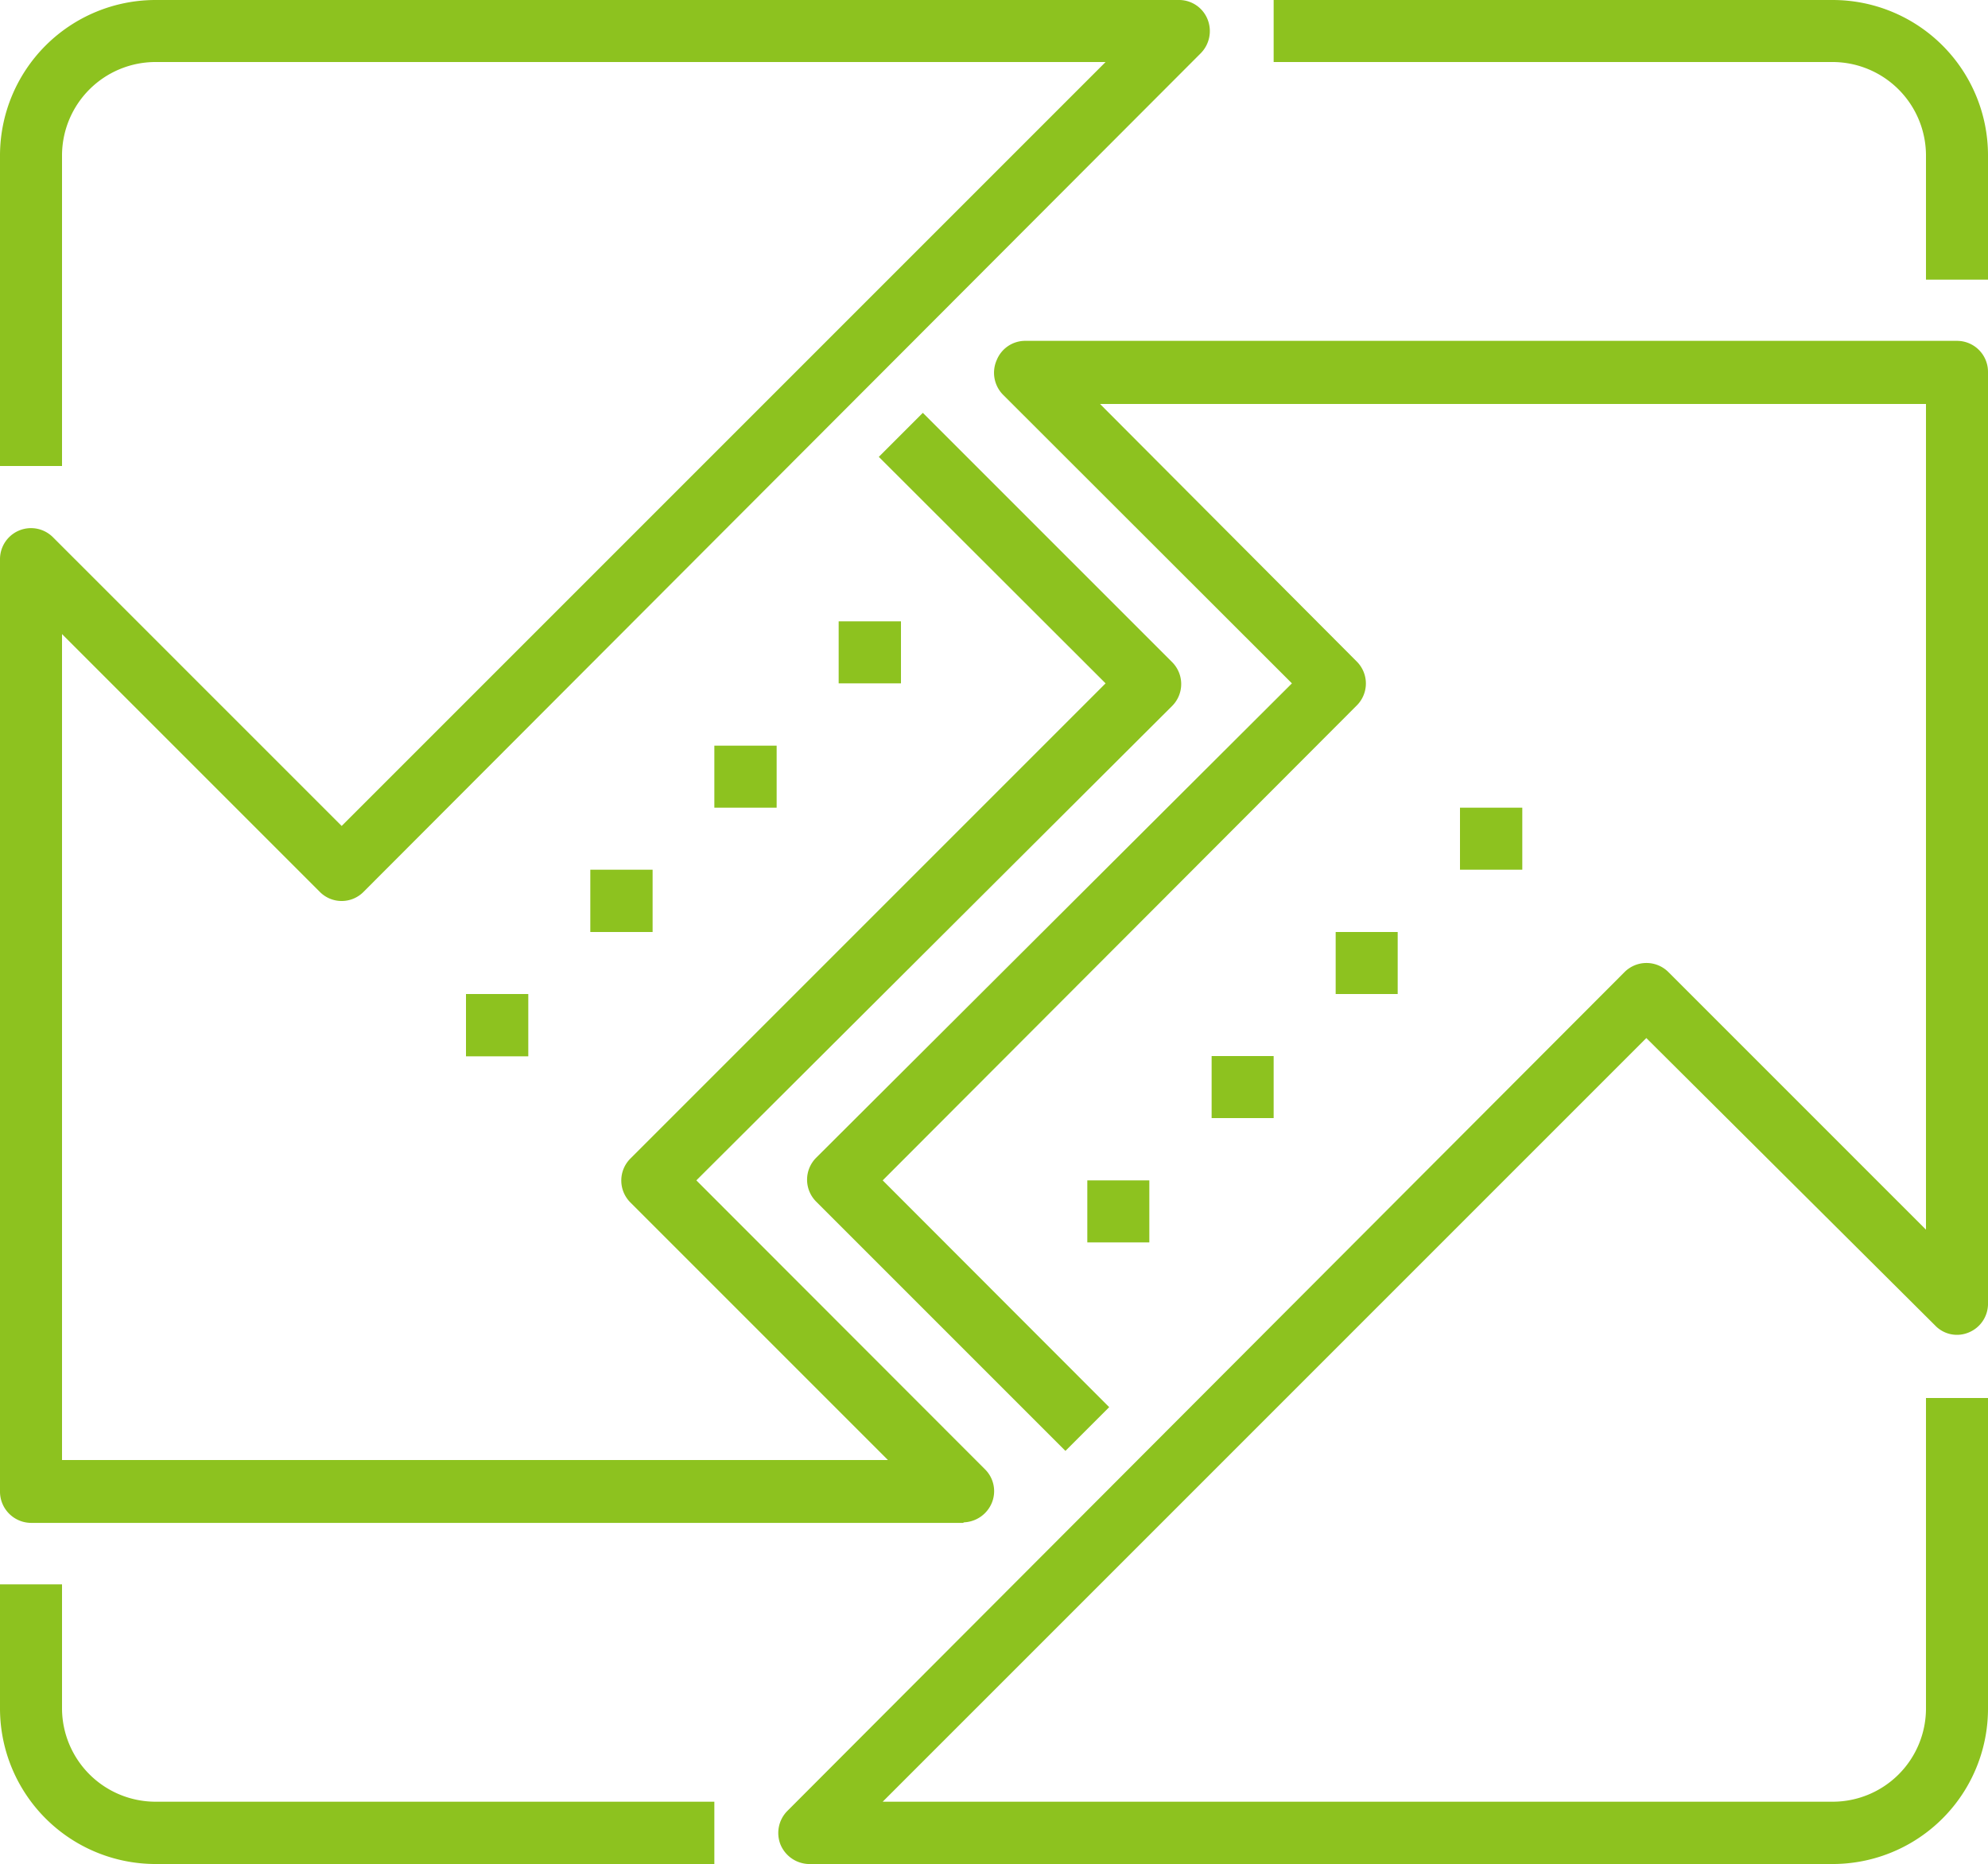
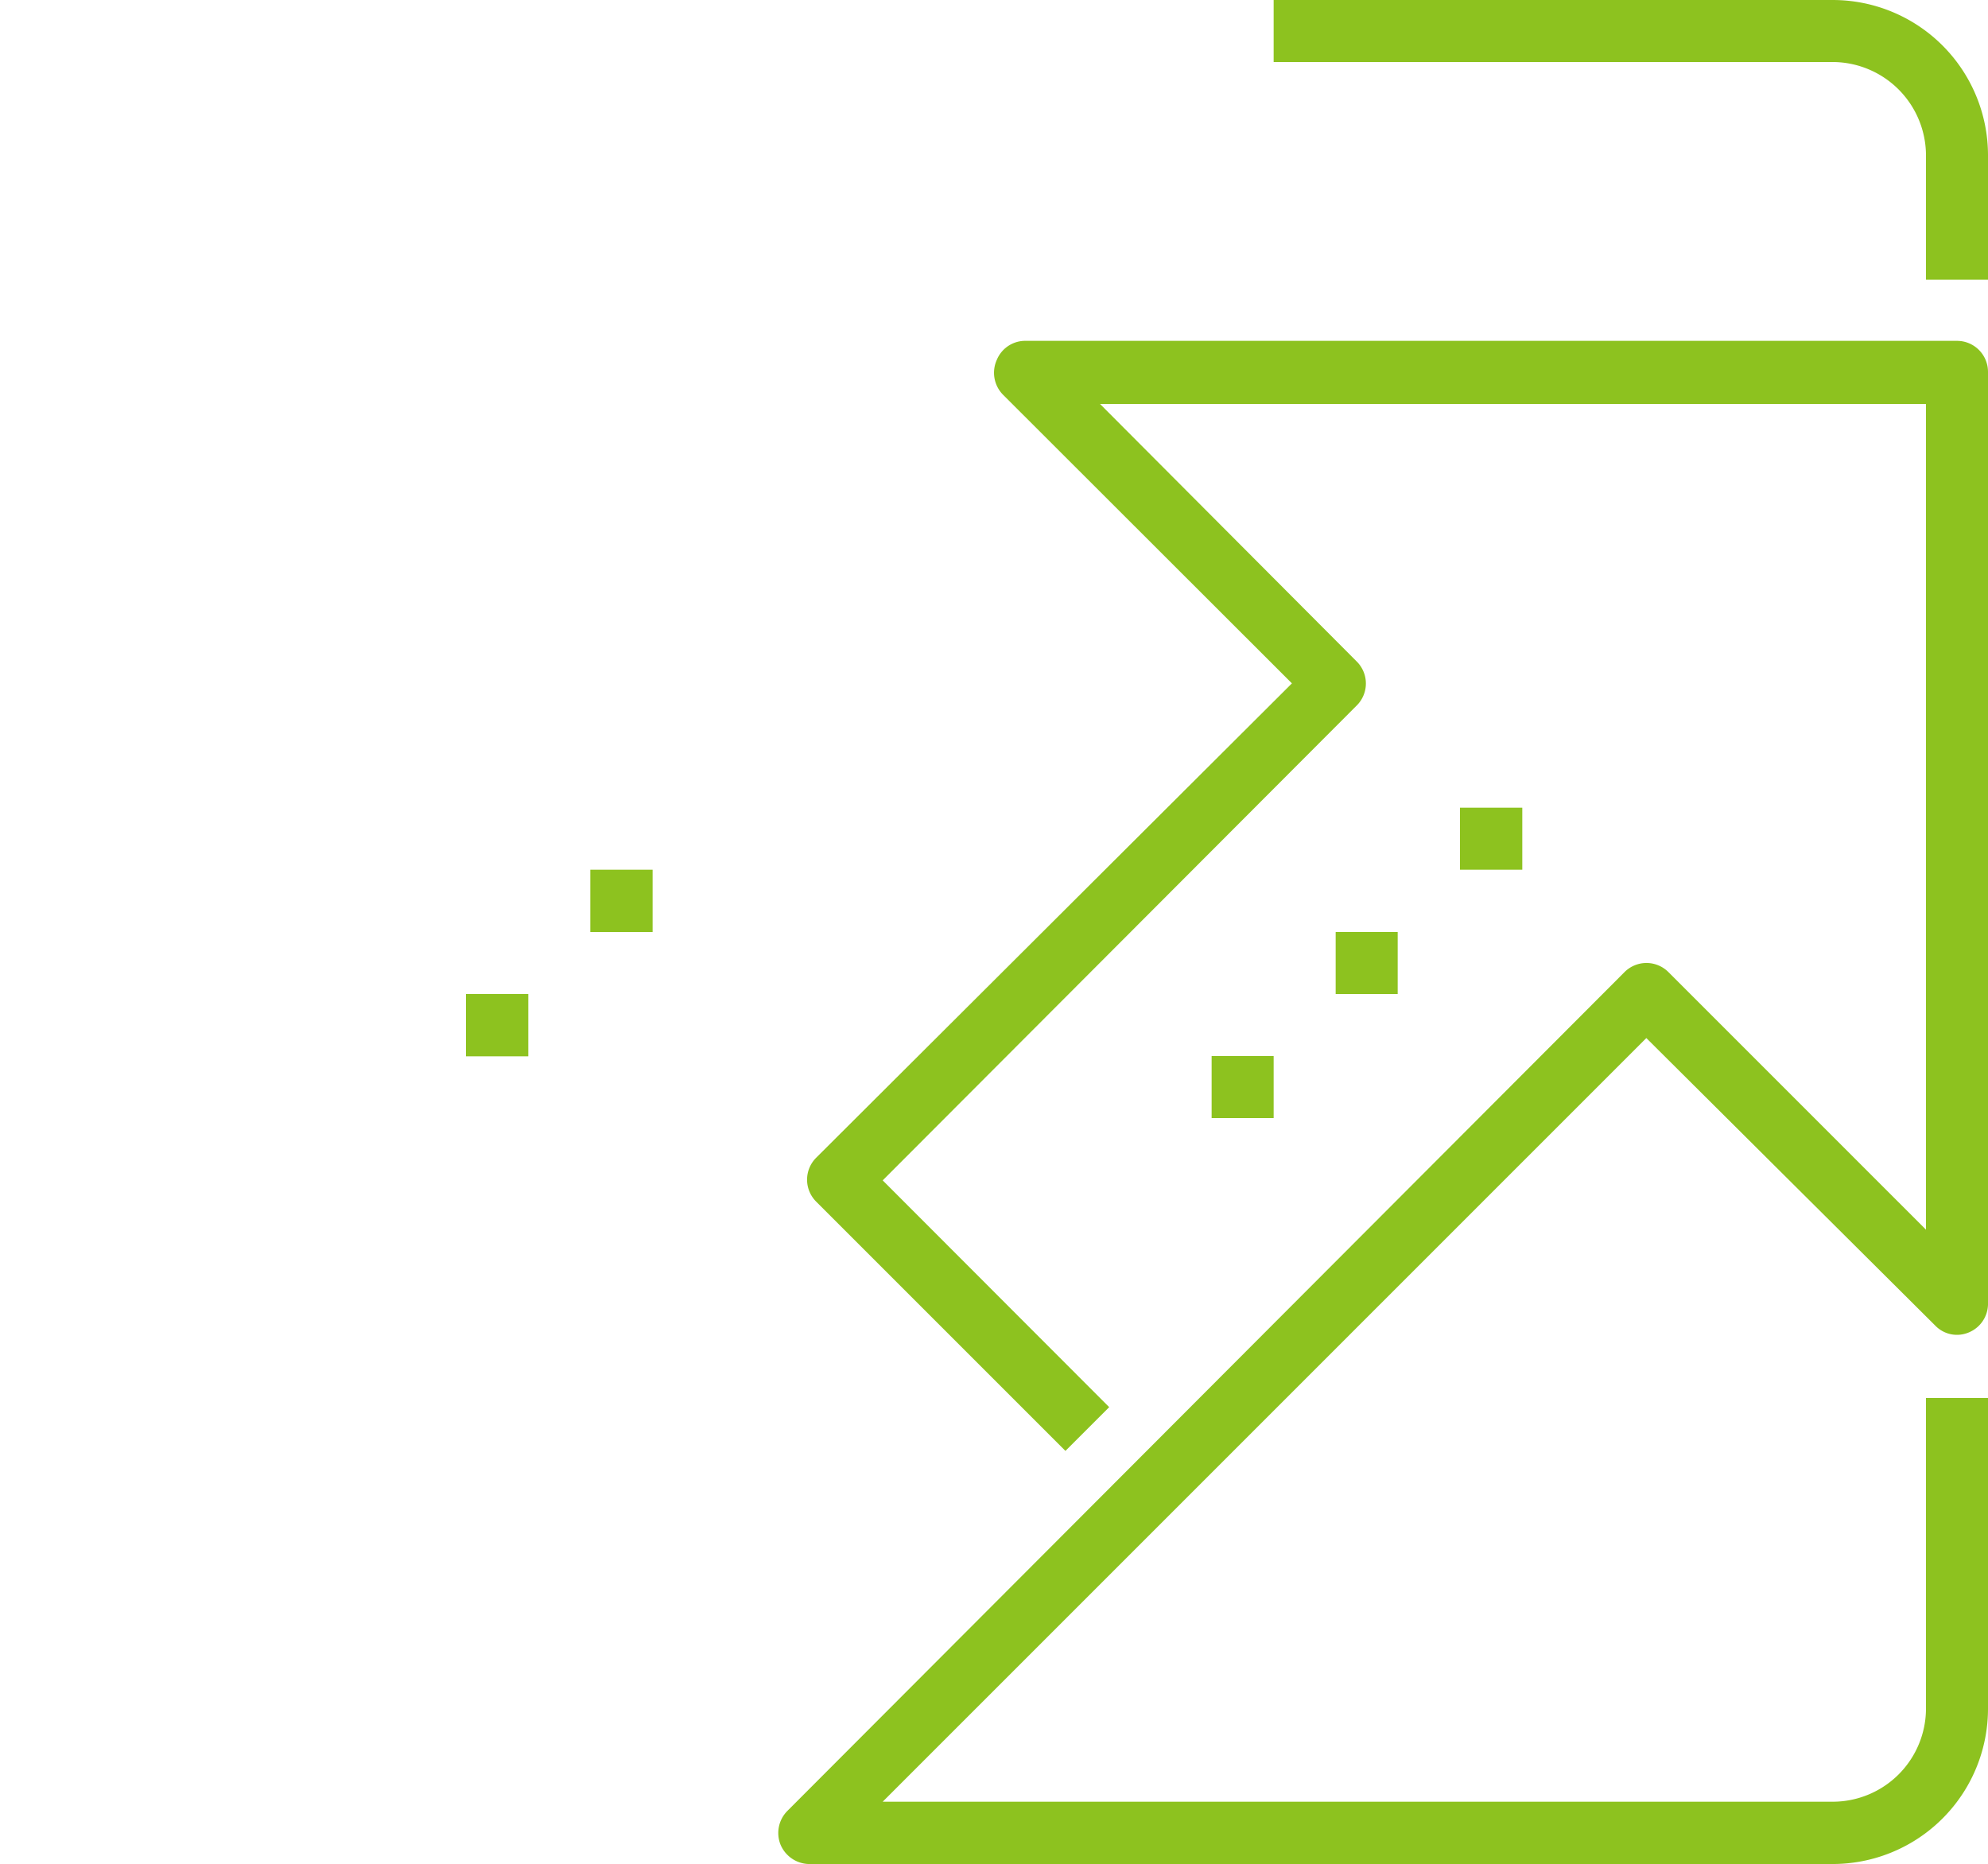
<svg xmlns="http://www.w3.org/2000/svg" width="71.8" height="67.32" viewBox="0 0 71.8 67.32">
  <defs>
    <style>.cls-1{fill:#8dc21f;}</style>
  </defs>
  <title>icon-diploma03</title>
  <g id="レイヤー_2" data-name="レイヤー 2">
    <g id="レイヤー_1-2" data-name="レイヤー 1">
      <rect class="cls-1" x="43.76" y="38.14" width="2.24" height="2.24" />
-       <rect class="cls-1" x="39.27" y="42.63" width="2.24" height="2.24" />
      <rect class="cls-1" x="48.24" y="33.66" width="2.24" height="2.24" />
      <rect class="cls-1" x="52.73" y="29.17" width="2.25" height="2.24" />
      <rect class="cls-1" x="16.83" y="35.9" width="2.25" height="2.25" />
      <rect class="cls-1" x="21.32" y="31.41" width="2.25" height="2.25" />
-       <rect class="cls-1" x="25.8" y="26.93" width="2.25" height="2.24" />
-       <rect class="cls-1" x="30.29" y="22.44" width="2.25" height="2.24" />
-       <path class="cls-1" d="M34.78,55H1.12A1.13,1.13,0,0,1,0,53.85V20.2a1.12,1.12,0,0,1,1.91-.8L12.34,29.83,39.93,2.24H5.61A3.38,3.38,0,0,0,2.24,5.61V16.83H0V5.61A5.62,5.62,0,0,1,5.61,0h37a1.11,1.11,0,0,1,1,.69,1.14,1.14,0,0,1-.24,1.23L13.13,32.21a1.11,1.11,0,0,1-1.58,0L2.24,22.9V52.73H32.07l-9.3-9.3a1.12,1.12,0,0,1,0-1.59L39.93,24.68,31.74,16.5l1.59-1.59,9,9a1.12,1.12,0,0,1,0,1.59L25.15,42.63,35.57,53.06a1.11,1.11,0,0,1,.25,1.22,1.14,1.14,0,0,1-1,.7" />
-       <path class="cls-1" d="M25.8,67.32H5.61A5.62,5.62,0,0,1,0,61.71V57.22H2.24v4.49a3.38,3.38,0,0,0,3.37,3.36H25.8Z" />
      <path class="cls-1" d="M66.19,67.32h-37a1.14,1.14,0,0,1-1-.7,1.13,1.13,0,0,1,.25-1.22L58.67,35.11a1.12,1.12,0,0,1,1.59,0l9.3,9.3V14.59H39.73L49,23.89a1.12,1.12,0,0,1,0,1.59L31.88,42.63l8.18,8.19L38.48,52.4l-9-9a1.12,1.12,0,0,1,0-1.59L46.66,24.68,36.23,14.26A1.13,1.13,0,0,1,36,13a1.11,1.11,0,0,1,1-.69H70.68a1.12,1.12,0,0,1,1.12,1.12V47.12a1.12,1.12,0,0,1-.69,1,1.09,1.09,0,0,1-1.22-.25L59.46,37.49,31.88,65.07H66.19a3.37,3.37,0,0,0,3.37-3.36V50.49H71.8V61.71a5.61,5.61,0,0,1-5.61,5.61" />
      <path class="cls-1" d="M71.8,10.1H69.56V5.61a3.38,3.38,0,0,0-3.37-3.37H46V0H66.19A5.61,5.61,0,0,1,71.8,5.61Z" />
    </g>
  </g>
</svg>